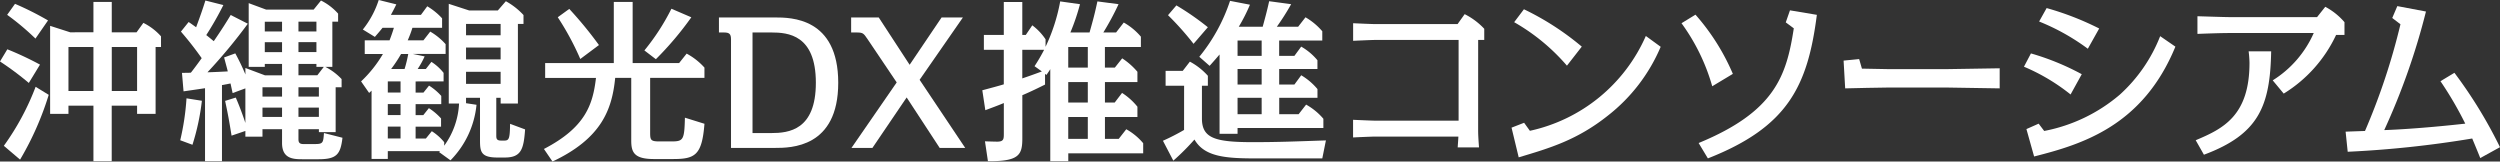
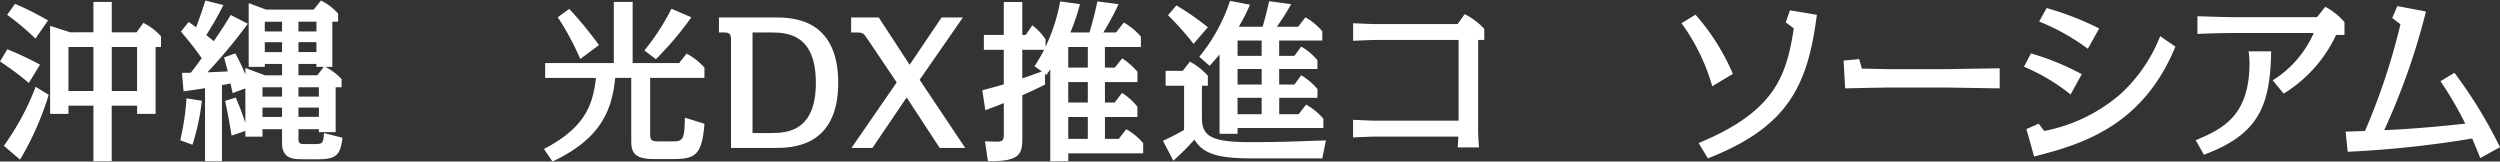
<svg xmlns="http://www.w3.org/2000/svg" width="246.306" height="15.916" viewBox="0 0 246.306 15.916">
  <rect x="0" y="0" width="246.306" height="15.916" fill="#333333" stroke="none" />
  <defs>
    <style>.a{fill:#fff;}.b{clip-path:url(#a);}</style>
    <clipPath id="a">
      <rect class="a" width="246.306" height="15.915" />
    </clipPath>
  </defs>
  <g class="b" transform="translate(0 0)">
    <path class="a" d="M2.839,8.181A29.551,29.551,0,0,0,0,6.065l.722-1.2A31.546,31.546,0,0,1,3.94,6.375ZM4.8,9.352a29.436,29.436,0,0,1-2.822,6.383l-1.6-1.359A25.231,25.231,0,0,0,3.51,8.56ZM3.493,3.811A24.773,24.773,0,0,0,.705,1.471L1.479.387A30.006,30.006,0,0,1,4.731,2.022Zm3.252,6.607v.808H4.938V2.555l1.979.636H9.205V.2h1.806V3.192h2.443l.671-.929a5.739,5.739,0,0,1,1.738,1.324V4.637h-.533v6.59H13.506v-.808h-2.5V15.89H9.205V10.418Zm0-1.445H9.205V4.637H6.745Zm6.762-4.336H11.012V8.973h2.494Z" transform="translate(0 -0.009)" />
    <path class="a" d="M18.582,13.819a24.52,24.52,0,0,0,.618-4.13l1.515.241a22.861,22.861,0,0,1-.929,4.336ZM25,6.7l1.926.722h1.687V6.3h-1.7v.292H25.327V.312l1.72.636h4.68L32.45.054a5.547,5.547,0,0,1,1.686,1.291v.791h-.567V6.592H32.88a5.862,5.862,0,0,1,1.6,1.2v.809h-.586v4.422H32.243v-.292H30.23v.946c0,.225,0,.517.465.517h1.169c.792,0,.809-.138.878-1.085l1.824.464c-.19,1.635-.568,2.117-2.357,2.117H30.591c-.912,0-1.978-.069-1.978-1.6v-1.36H26.685v.74H25v-.568l-1.36.464c-.258-1.565-.327-1.978-.636-3.424l1.05-.327c.5,1.136.912,2.392.946,2.5V8.709l-1.257.464-.205-.946-.844.155v7.5H21.025V8.692c-.9.138-1.532.224-2.117.31l-.155-1.823c.171,0,.722,0,.877-.018.172-.206.723-.946,1.066-1.428A32.175,32.175,0,0,0,18.65,3.117l.758-.946c.189.12.327.224.74.516.413-1.119.619-1.7.913-2.633L22.832.5a31.3,31.3,0,0,1-1.686,2.959c.12.086.636.516.74.6.791-1.152,1.256-1.892,1.668-2.58l1.687.86a52.261,52.261,0,0,1-3.974,4.783c.31,0,1.72-.068,2-.086-.1-.413-.241-.894-.361-1.376l1.1-.4a21.68,21.68,0,0,1,1,2.081Zm1.686,2.822h1.927V8.6H26.685Zm0,2h1.927V10.6H26.685Zm1.927-9.377h-1.7V3.1h1.7Zm0,2.013h-1.7v.98h1.7ZM30.23,3.1H32V2.136H30.23Zm0,2.031H32V4.15H30.23Zm0,2.288h1.859l.636-.826H32V6.3H30.23Zm0,2.1h2.012V8.6H30.23Zm0,2h2.012V10.6H30.23Z" transform="translate(-0.825 -0.002)" />
-     <path class="a" d="M43.37,3.974l.671-.86a6.139,6.139,0,0,1,1.515,1.238v.964H42.338l1.152.241A8.383,8.383,0,0,1,42.8,6.8h.807l.55-.705a4.856,4.856,0,0,1,1.2,1.085v.843H42.6v1.1h.773l.55-.688a5.569,5.569,0,0,1,1.205,1.015v.808H42.6v1.085h.757l.55-.689a5.875,5.875,0,0,1,1.2,1.016v.808H42.6v1.171H43.61l.586-.723a5.1,5.1,0,0,1,1.221,1.084v.345A7.688,7.688,0,0,0,46.88,10.2H45.866V.378l2.012.654H50.7L51.491.12a6.871,6.871,0,0,1,1.738,1.36v.877h-.551V10.2h-1.7V9.635h-.43v3.682c0,.292,0,.533.463.533h.328c.465,0,.55-.188.568-1.651l1.48.55c-.139,1.945-.379,2.77-2,2.77h-.722c-1.651,0-1.721-.585-1.721-1.737V9.635H47.568v.533l1.032.155a9.042,9.042,0,0,1-2.564,5.472l-1.118-.808c.052-.052.052-.069.086-.1H39.86v.774h-1.6V8.93c-.069.069-.1.1-.241.224l-.791-1.135a12.176,12.176,0,0,0,2.151-2.7H37.588V3.974h2.443c.189-.482.31-.843.43-1.238H39.344c-.326.413-.55.654-.757.9L37.4,2.908A9.077,9.077,0,0,0,38.965,0L40.7.43c-.275.569-.412.809-.532,1.032h2.959l.62-.843a6.384,6.384,0,0,1,1.462,1.188v.929H42.286a10.622,10.622,0,0,1-.464,1.238ZM39.86,9.119h1.256v-1.1H39.86Zm0,2.22h1.256V10.254H39.86Zm0,2.306h1.256V12.474H39.86Zm1.308-8.328A13.512,13.512,0,0,1,40.187,6.8h1.325a12.586,12.586,0,0,0,.361-1.479Zm6.4-1.841h3.407V2.357H47.568Zm0,2.375h3.407V4.68H47.568Zm0,2.409h3.407V7.071H47.568Z" transform="translate(-1.653 0)" />
    <path class="a" d="M69.4,6.22l.74-.929a6.475,6.475,0,0,1,1.754,1.377V7.683h-5.35V13.1c0,.705.069.843.912.843h1.17c1.188,0,1.291-.138,1.343-2.34l1.926.6c-.241,3.1-.928,3.475-3.1,3.475H66.919c-1.961,0-2.237-.671-2.237-1.823V7.683H63.1c-.31,3.1-1.325,5.953-6.177,8.241l-.844-1.238c4.113-2.134,4.818-4.388,5.129-7H56.2V6.22h6.763V.2H64.82V6.22Zm-9.738-.4a27.022,27.022,0,0,0-2.22-4.112L58.575.887A38.252,38.252,0,0,1,61.5,4.448Zm6.315-.843A21.935,21.935,0,0,0,68.64.87l1.961.843a31.733,31.733,0,0,1-3.493,4.129Z" transform="translate(-2.49 -0.009)" />
    <path class="a" d="M79.632,1.8c1.564,0,6.245,0,6.245,6.436,0,6.417-4.7,6.417-6.245,6.417H75.313V3.968c0-.533-.155-.688-.689-.688h-.5V1.8Zm-2.2,1.48v9.91h1.84c1.737,0,4.4-.292,4.4-4.955,0-4.732-2.735-4.956-4.4-4.956Z" transform="translate(-3.292 -0.08)" />
    <path class="a" d="M96.665,1.8h2.1L94.5,7.943l4.492,6.71H96.476L93.223,9.681,89.85,14.653H87.786L92.242,8.2,89.369,3.934c-.4-.585-.447-.654-1.1-.654h-.516V1.8h2.719l3.045,4.663Z" transform="translate(-3.897 -0.08)" />
    <path class="a" d="M111.841,3.207c.379-1.342.516-1.858.775-3.063L114.7.419a27.172,27.172,0,0,1-1.5,2.787h1.255l.758-.98A6.2,6.2,0,0,1,116.9,3.619V4.634h-3.545V6.665h.98l.723-.912a6.946,6.946,0,0,1,1.5,1.324V8.094h-3.2v2.012h.964l.722-.946a6.3,6.3,0,0,1,1.515,1.36v1.015h-3.2v2.15h1.36l.74-.946a5.906,5.906,0,0,1,1.668,1.376v1h-7.38v.774h-1.774V6.82c-.137.224-.188.292-.377.568l-.139-.1v1.05c-1.032.516-1.634.791-2.237,1.049v4.232c0,1.652-.309,2.289-3.389,2.271l-.292-1.961c.377.017,1.084.033,1.187.033.671,0,.671-.258.671-.826V10.158c-.653.275-1.238.483-1.823.706L101.276,8.9c.964-.258,1.549-.413,2.117-.585V4.91h-1.962V3.447h1.962V.2h1.823V3.447h.345L106.2,2.5a5.61,5.61,0,0,1,1.308,1.376v.74A17.883,17.883,0,0,0,108.95.144L110.9.419a21.072,21.072,0,0,1-.946,2.787Zm-5.42,3.321a16.906,16.906,0,0,0,.946-1.617h-2.151V7.732c.276-.1.775-.258,1.928-.689Zm3.322.138h1.927V4.634h-1.927Zm0,3.441h1.927V8.094h-1.927Zm0,3.579h1.927v-2.15h-1.927Z" transform="translate(-4.497 -0.006)" />
    <path class="a" d="M121.986,8.452h-1.823V6.989h1.686l.706-.912a6.469,6.469,0,0,1,1.772,1.394v.98h-.585V11.67c0,1.944,1.273,2.339,5.006,2.339,2.512,0,4.129-.068,7.209-.172L135.6,15.61h-6.709c-2.994,0-4.938-.224-5.885-1.859a23.531,23.531,0,0,1-2.082,2.082L119.9,13.872a21.764,21.764,0,0,0,2.082-1.066Zm.93-4.13A28.59,28.59,0,0,0,120.4,1.5l.826-.964a26.288,26.288,0,0,1,3.1,2.151Zm4.336,8.294v.568h-1.773V5.373c-.5.585-.671.774-.98,1.118L123.483,5.6A17.223,17.223,0,0,0,126.511.09l1.962.378a16.75,16.75,0,0,1-1.1,2.168h2.357c.205-.757.4-1.446.636-2.512l2.167.292a23.825,23.825,0,0,1-1.41,2.22h2.1l.722-.929A6.4,6.4,0,0,1,135.6,3.084V4h-4.249V5.51h1.5l.671-.913a5.837,5.837,0,0,1,1.6,1.343V6.8h-3.768V8.332h1.5l.671-.913a6.248,6.248,0,0,1,1.6,1.36v.86h-3.768v1.618h1.91l.74-.947a6.176,6.176,0,0,1,1.7,1.394v.912Zm0-7.106h2.374V4h-2.374Zm0,2.822h2.374V6.8h-2.374Zm0,2.925h2.374V9.64h-2.374Z" transform="translate(-5.325 -0.004)" />
    <path class="a" d="M151.825,12.935c0,.5.051,1.171.086,1.652h-2.1c.033-.534.05-.672.068-1.067h-8.155c-.346,0-1.928.07-2.221.087V11.868c.361.017,1.86.086,2.221.086H149.9V4h-8.171c-.379,0-1.877.07-2.221.087V2.353c.344.017,1.841.086,2.221.086h8.069l.7-.98A6.877,6.877,0,0,1,152.427,2.9V4h-.6Z" transform="translate(-6.195 -0.065)" />
-     <path class="a" d="M157.649,12.929a16.244,16.244,0,0,0,11.424-9.343l1.463,1.066a16.988,16.988,0,0,1-5.179,6.762c-3.045,2.426-5.747,3.218-8.81,4.13l-.705-2.925,1.238-.482ZM161.3,6.512a19.73,19.73,0,0,0-5.2-4.284l.962-1.274a27.012,27.012,0,0,1,5.7,3.682Z" transform="translate(-6.921 -0.042)" />
    <path class="a" d="M176.393,8.546a19.615,19.615,0,0,0-3.028-6.211l1.376-.843a21.619,21.619,0,0,1,3.683,5.833ZM186.7,1.509c-.9,7.02-2.856,11.047-10.736,14.143l-.912-1.514c7.519-3.1,8.654-6.607,9.376-11.3l-.791-.586.414-1.187Z" transform="translate(-7.699 -0.047)" />
    <path class="a" d="M191.608,6.086l.275.946c.534.017,2.323.052,2.771.052h5.4c.224,0,4.87-.086,5.4-.086V8.977c-.636-.017-5.111-.086-5.4-.086h-5.4c-.706,0-3.8.069-4.422.086l-.156-2.736Z" transform="translate(-8.441 -0.27)" />
    <path class="a" d="M213.266,9.345a19.364,19.364,0,0,0-4.594-2.736L209.36,5.3a24.868,24.868,0,0,1,5.007,2.048Zm-2.6,3.595a16.139,16.139,0,0,0,7.45-3.578A15.25,15.25,0,0,0,222.092,3.6l1.5,1.032c-3.2,7.794-9.155,9.618-13.92,10.822l-.757-2.7,1.205-.534Zm4.3-8.1a21.478,21.478,0,0,0-4.8-2.684l.74-1.324a28.452,28.452,0,0,1,5.178,2.013Z" transform="translate(-9.267 -0.037)" />
    <path class="a" d="M226.379,13.847c2.649-1.118,5.3-2.375,5.3-7.622a10.448,10.448,0,0,0-.085-1.136h2.22c-.1,5.4-1.221,8.173-6.625,10.186Zm7.587-5.9a10.456,10.456,0,0,0,4.042-4.662h-8.326c-.775,0-2.306.052-3.132.086V1.631c.636.017,2.65.086,3.132.086h8.654L239.145.7a6.548,6.548,0,0,1,1.892,1.514V3.472h-.826a13.492,13.492,0,0,1-5.161,5.781Z" transform="translate(-10.053 -0.031)" />
    <path class="a" d="M252.555,7.2a45.3,45.3,0,0,1,4.49,7.329L255.1,15.6c-.258-.654-.722-1.755-.791-1.927a103.426,103.426,0,0,1-12.268,1.307L241.836,13c.877-.034.981-.034,1.909-.069a64,64,0,0,0,3.494-10.513L246.43,1.8l.5-1.17,2.822.533a66.831,66.831,0,0,1-4.112,11.683c3.286-.12,7.055-.533,7.983-.637a34.995,34.995,0,0,0-2.442-4.181Z" transform="translate(-10.74 -0.028)" />
  </g>
</svg>